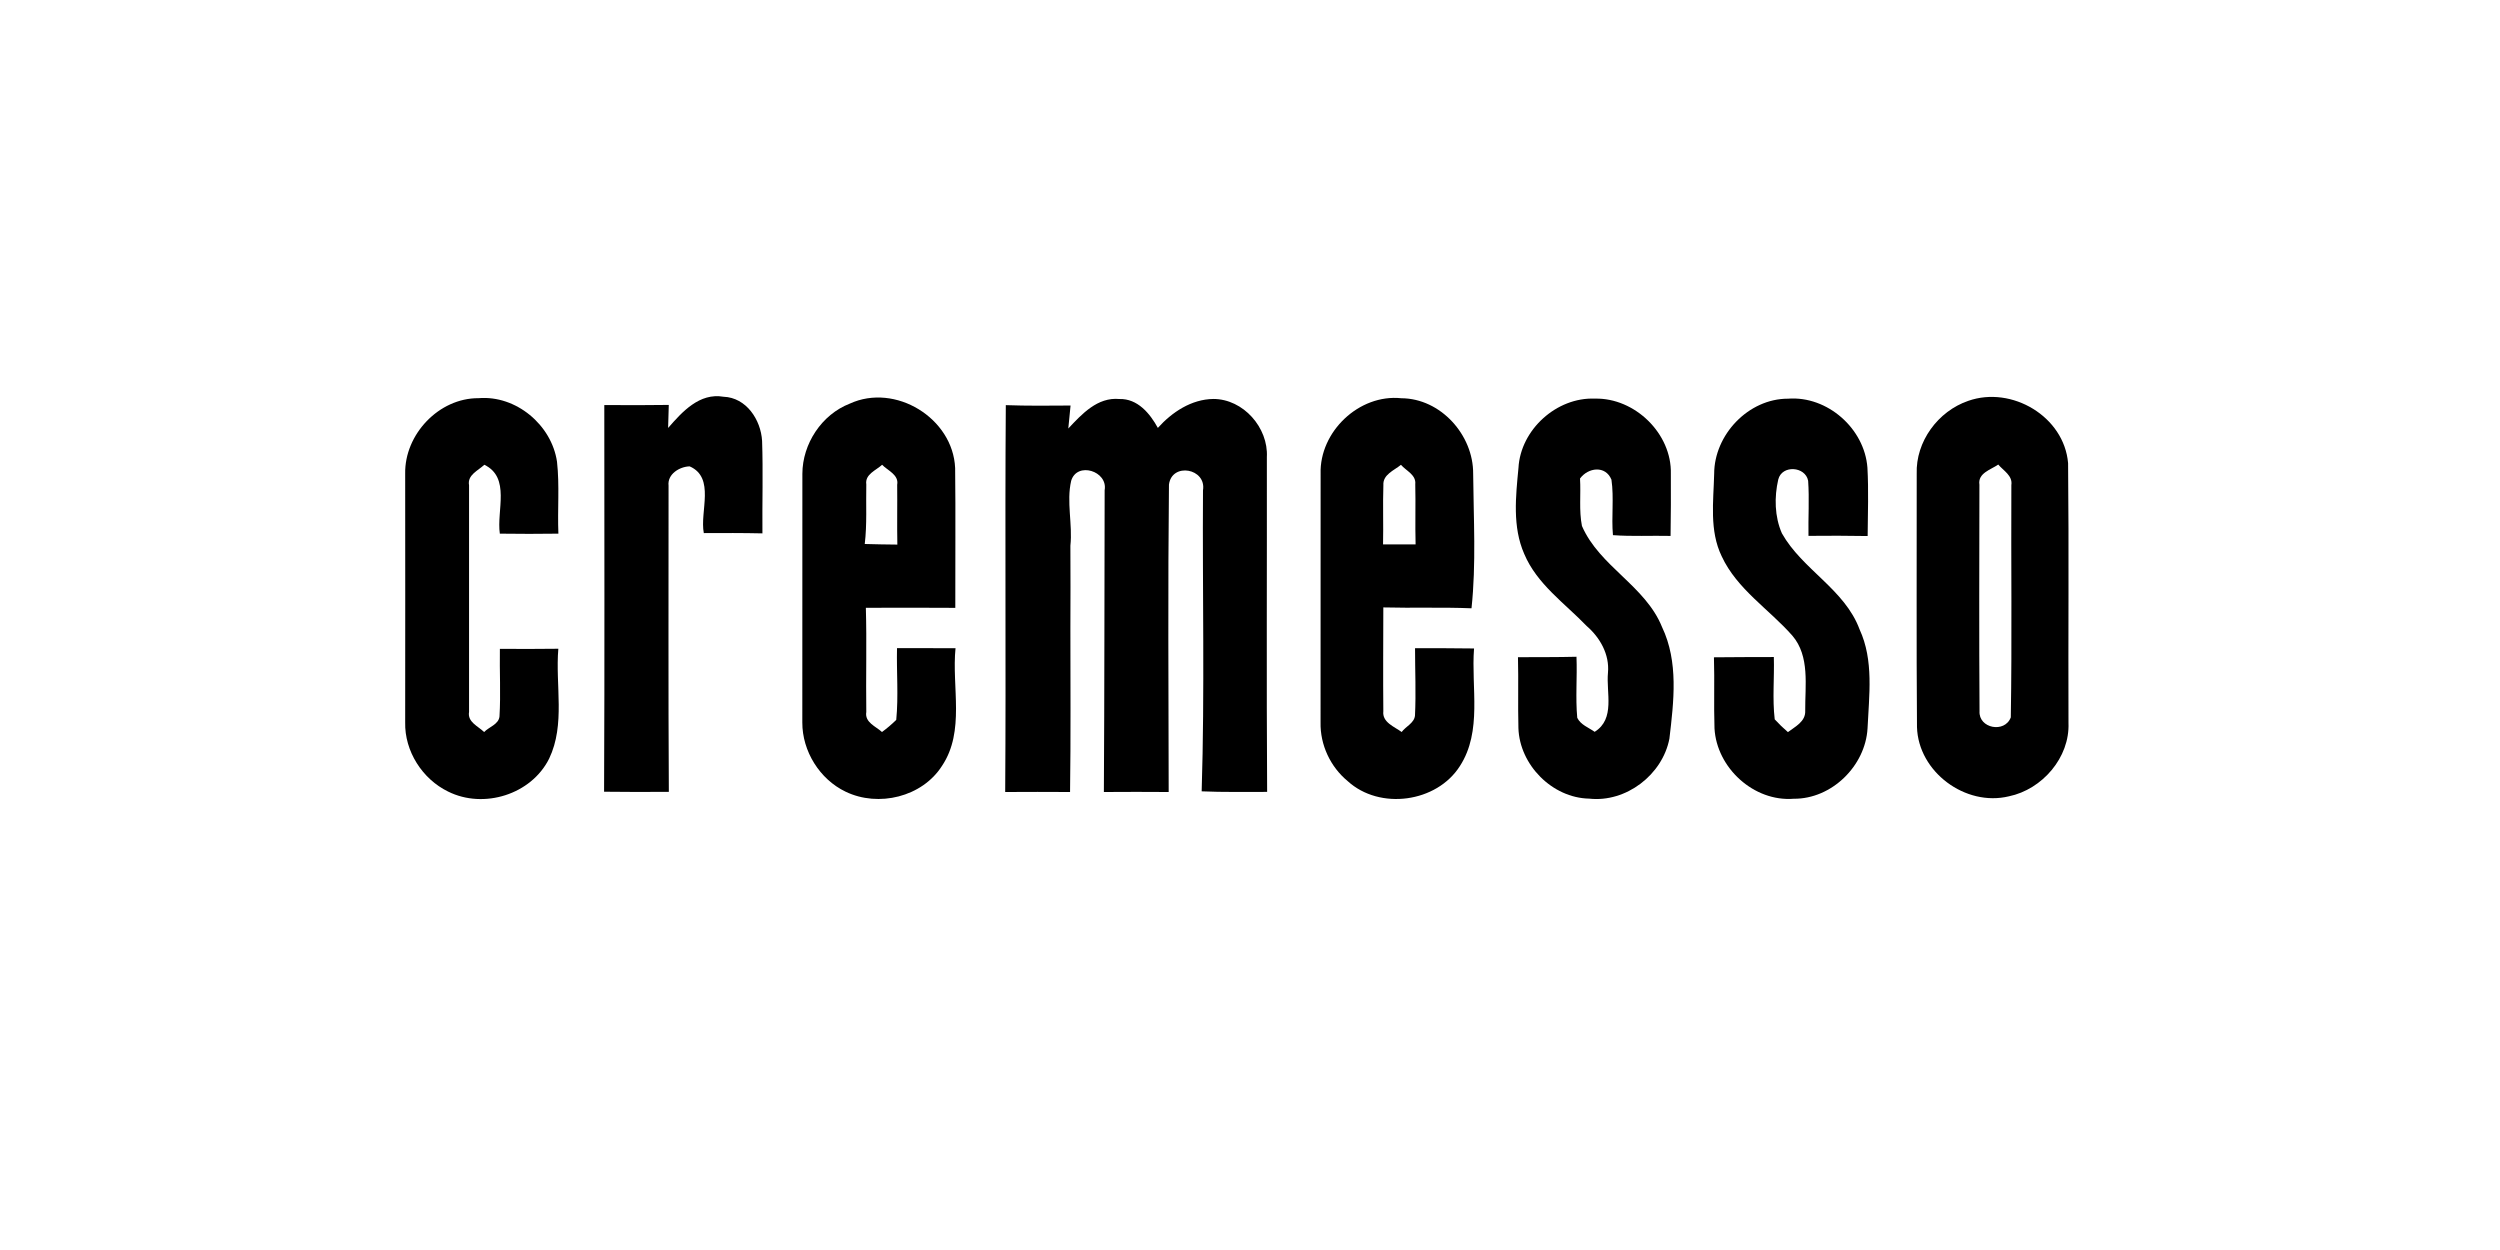
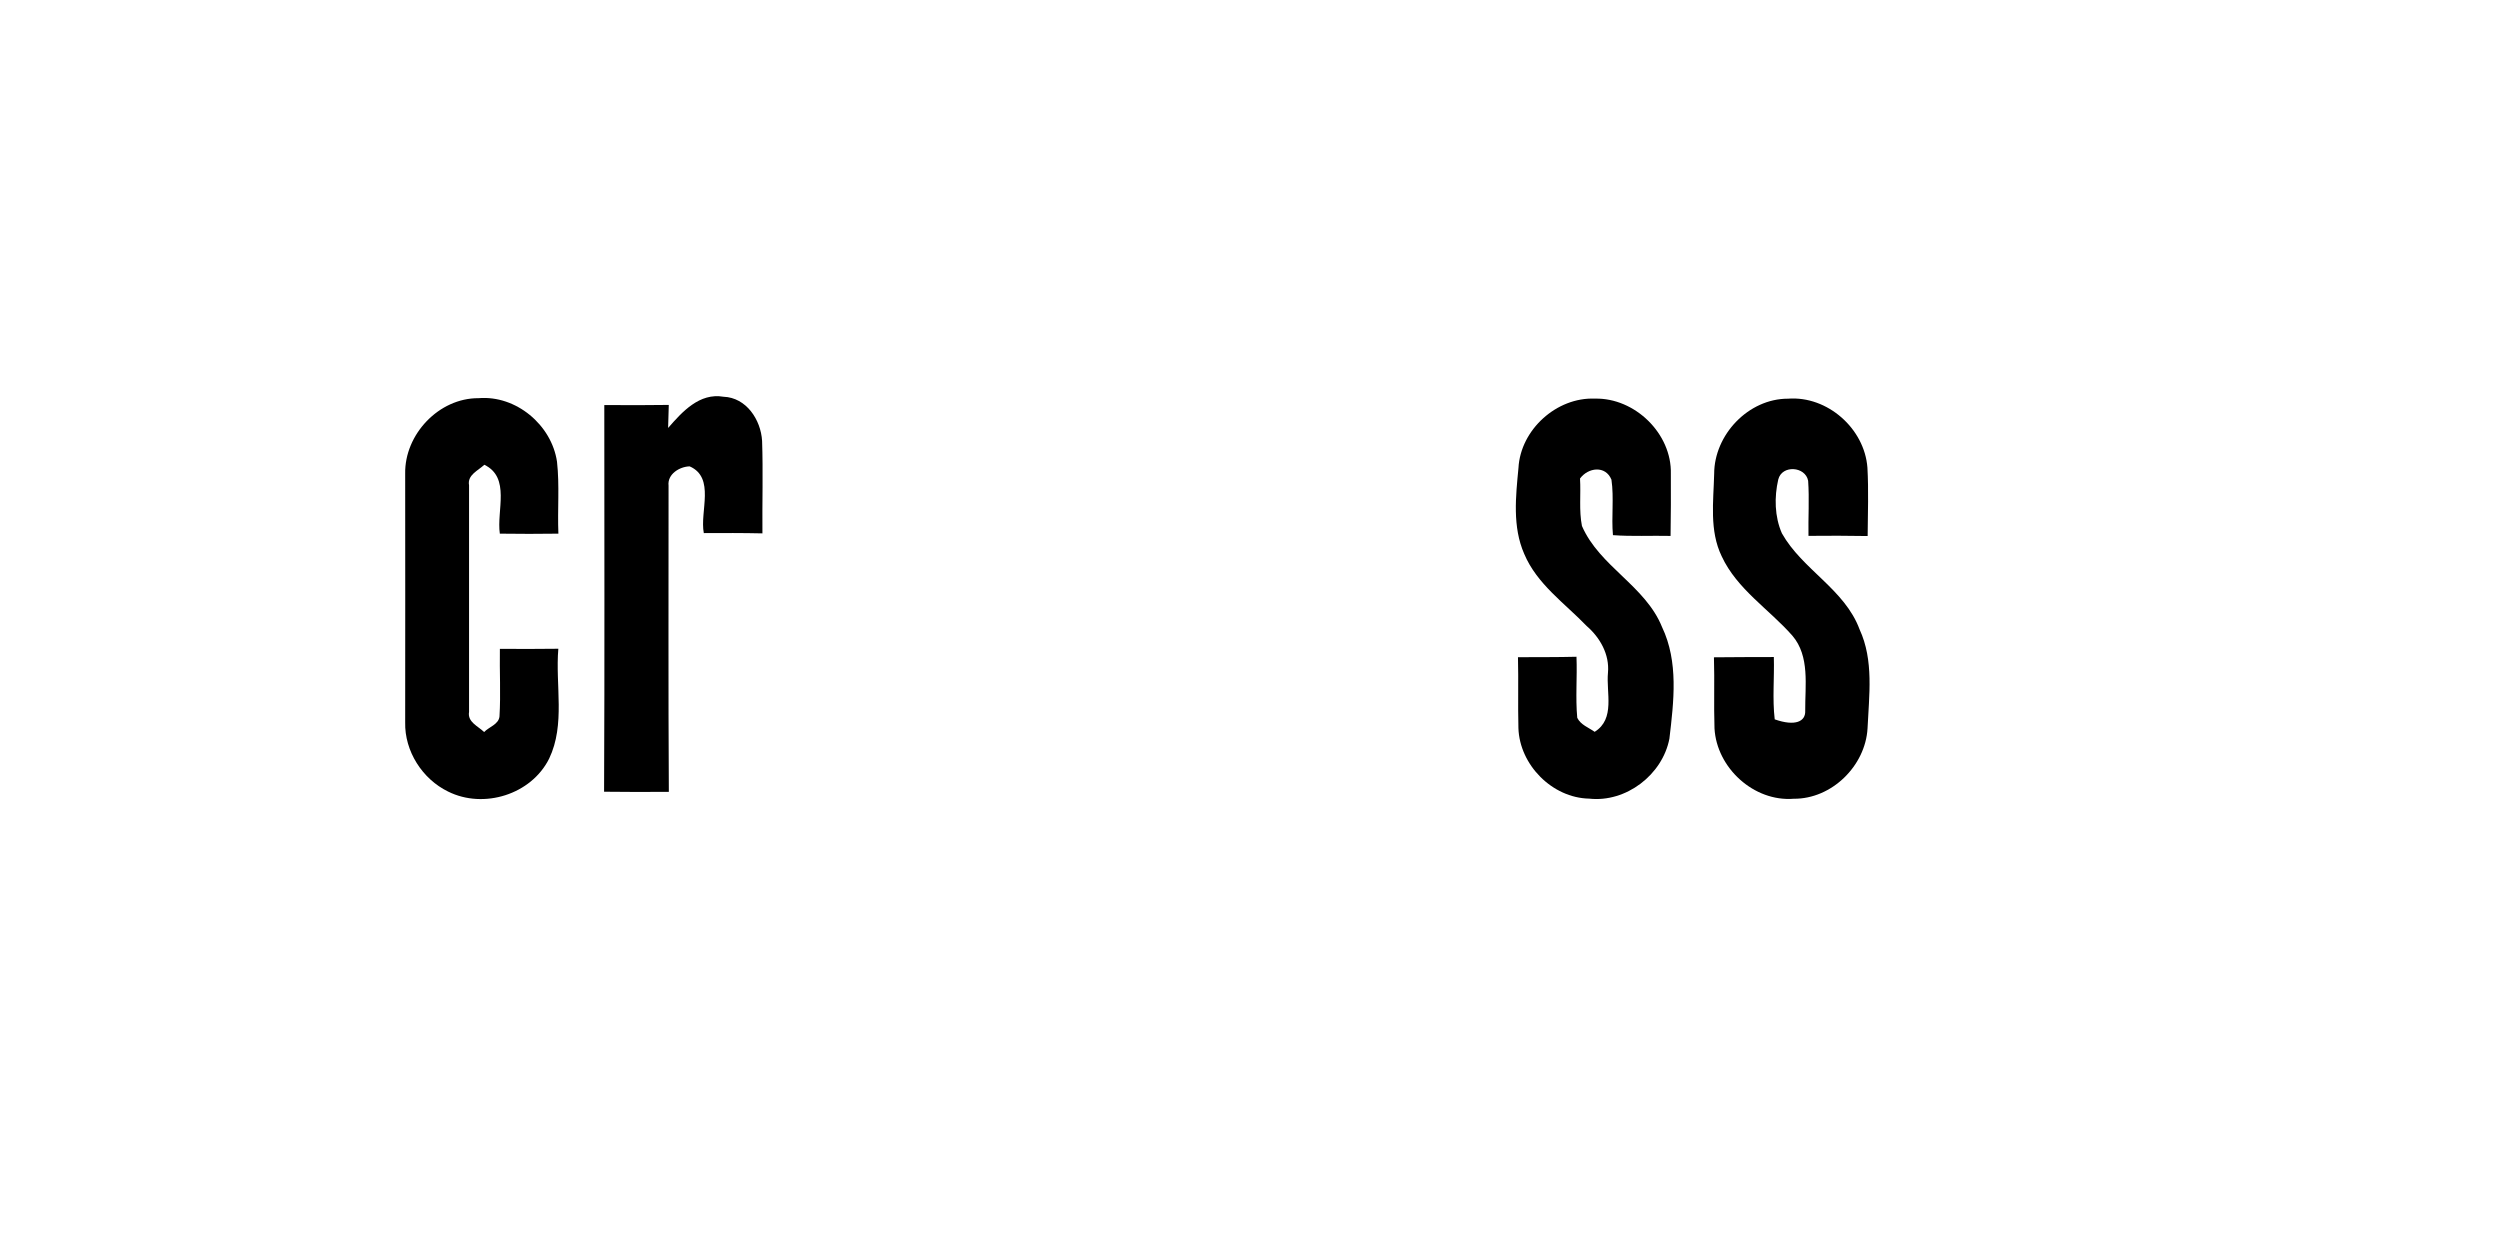
<svg xmlns="http://www.w3.org/2000/svg" width="100%" height="100%" viewBox="0 0 300 150" version="1.1" xml:space="preserve" style="fill-rule:evenodd;clip-rule:evenodd;stroke-linejoin:round;stroke-miterlimit:2;">
  <g transform="matrix(0.663,0,0,0.663,25.609,16.422)">
    <path d="M82.3,52.69C84.86,49.75 87.98,46.29 92.33,47.04C96.46,47.19 99.09,51.22 99.31,55.04C99.5,60.61 99.32,66.2 99.37,71.77C95.83,71.69 92.29,71.7 88.76,71.72C88,67.83 90.88,61.69 86.2,59.64C84.37,59.69 82.14,61.04 82.38,63.13C82.39,81.6 82.32,100.07 82.43,118.55C78.52,118.57 74.62,118.59 70.71,118.53C70.82,95.2 70.75,71.87 70.75,48.54C74.64,48.57 78.53,48.58 82.42,48.52C82.39,49.56 82.33,51.65 82.3,52.69Z" style="fill-rule:nonzero;" />
  </g>
  <g transform="matrix(0.663,0,0,0.663,25.609,16.422)">
    <path d="M34.71,60.97C34.58,53.86 40.81,47.26 47.98,47.3C54.77,46.73 61.21,52.13 62.19,58.8C62.67,63.12 62.26,67.48 62.44,71.82C58.91,71.87 55.38,71.87 51.84,71.82C51.23,67.66 53.83,61.66 49.03,59.35C47.93,60.41 45.92,61.18 46.27,63.07L46.27,104.08C45.95,105.93 47.93,106.67 49,107.73C49.86,106.8 51.64,106.35 51.78,104.9C52.02,100.83 51.78,96.75 51.85,92.67C55.38,92.69 58.9,92.7 62.43,92.65C61.87,99.24 63.73,106.34 60.77,112.53C57.54,119.04 48.92,121.71 42.48,118.5C37.81,116.23 34.59,111.19 34.71,105.97C34.73,90.97 34.72,75.97 34.71,60.97Z" style="fill-rule:nonzero;" />
  </g>
  <g transform="matrix(0.663,0,0,0.663,25.609,16.422)">
-     <path d="M115.17,48.29C123.41,44.5 133.86,50.91 134.25,59.94C134.35,68.38 134.26,76.81 134.28,85.25C128.88,85.22 123.48,85.21 118.09,85.24C118.27,91.52 118.08,97.81 118.17,104.09C117.85,105.99 119.89,106.69 121.01,107.72C121.93,107.05 122.78,106.32 123.59,105.53C124.01,101.22 123.63,96.87 123.73,92.54C127.26,92.56 130.79,92.56 134.32,92.55C133.61,99.59 136.08,107.55 131.88,113.84C128.29,119.49 120.36,121.39 114.42,118.52C109.73,116.27 106.57,111.19 106.59,105.99C106.59,90.99 106.58,75.99 106.6,60.99C106.61,55.56 110.09,50.27 115.17,48.29M118.17,62.91C118.09,66.5 118.32,70.11 117.89,73.69C119.85,73.75 121.82,73.78 123.79,73.8C123.72,70.19 123.8,66.58 123.76,62.97C124.1,61.16 122.03,60.4 121.03,59.35C119.95,60.37 117.9,61.05 118.17,62.91Z" style="fill-rule:nonzero;" />
-   </g>
+     </g>
  <g transform="matrix(0.663,0,0,0.663,25.609,16.422)">
-     <path d="M200.4,60.99C200.17,53.37 207.37,46.51 215,47.31C222.13,47.34 228.06,53.96 228.01,60.98C228.08,69.08 228.57,77.26 227.71,85.33C222.39,85.11 217.07,85.31 211.75,85.17C211.74,91.43 211.69,97.69 211.75,103.96C211.52,105.98 213.75,106.75 215.07,107.72C215.8,106.72 217.35,106.1 217.48,104.75C217.68,100.68 217.49,96.61 217.49,92.55C221.05,92.56 224.61,92.54 228.17,92.6C227.62,99.66 229.7,107.54 225.62,113.87C221.41,120.51 211.1,121.9 205.3,116.61C202.17,114.03 200.3,110.04 200.39,105.98C200.39,90.98 200.38,75.98 200.4,60.99M211.76,63.04C211.64,66.61 211.78,70.19 211.7,73.76C213.66,73.77 215.62,73.77 217.59,73.76C217.49,70.13 217.62,66.5 217.53,62.87C217.72,61.17 215.87,60.44 214.94,59.36C213.72,60.37 211.63,61.12 211.76,63.04Z" style="fill-rule:nonzero;" />
-   </g>
+     </g>
  <g transform="matrix(0.663,0,0,0.663,25.609,16.422)">
-     <path d="M317.63,47.78C325.5,45.02 334.98,50.63 335.69,59.06C335.85,74.73 335.7,90.4 335.76,106.07C336.02,112.34 331,118.11 324.98,119.36C317.12,121.27 308.57,114.94 308.34,106.83C308.22,91.55 308.31,76.27 308.29,61C308.09,55.15 312.15,49.65 317.63,47.78M319.64,62.96C319.62,76.62 319.57,90.29 319.66,103.95C319.47,107.06 324.22,107.99 325.32,105.07C325.55,91.07 325.35,77.04 325.42,63.03C325.69,61.32 323.97,60.41 323.05,59.31C321.73,60.24 319.31,60.85 319.64,62.96Z" style="fill-rule:nonzero;" />
-   </g>
+     </g>
  <g transform="matrix(0.663,0,0,0.663,25.609,16.422)">
-     <path d="M154.73,52.79C157.19,50.17 160.01,47.08 163.98,47.45C167.27,47.36 169.51,50.06 170.94,52.68C173.51,49.82 177.02,47.49 180.99,47.44C186.41,47.45 190.96,52.64 190.67,57.97C190.7,78.17 190.59,98.37 190.72,118.56C186.77,118.55 182.82,118.63 178.87,118.46C179.44,100.31 178.99,82.13 179.11,63.98C179.77,60 173.47,58.86 172.95,62.94C172.75,81.48 172.87,100.04 172.9,118.58C168.99,118.55 165.08,118.55 161.17,118.58C161.28,100.37 161.26,82.16 161.31,63.95C161.93,60.49 156.3,58.72 155.25,62.26C154.37,66.05 155.53,70.1 155.11,74C155.15,79 155.12,84 155.11,89C155.11,98.86 155.19,108.72 155.05,118.58C151.13,118.56 147.22,118.55 143.31,118.58C143.47,95.24 143.25,71.9 143.42,48.56C147.32,48.7 151.23,48.66 155.14,48.63C154.99,50.02 154.86,51.4 154.73,52.79Z" style="fill-rule:nonzero;" />
-   </g>
+     </g>
  <g transform="matrix(0.663,0,0,0.663,25.609,16.422)">
    <path d="M236.21,59.92C236.59,52.99 243.13,47.09 250.05,47.38C257.28,47.21 263.98,53.72 263.79,60.99C263.82,64.73 263.79,68.48 263.74,72.23C260.26,72.15 256.78,72.35 253.31,72.09C253.01,68.75 253.52,65.37 253.04,62.05C251.96,59.41 248.81,59.85 247.35,61.84C247.53,64.7 247.14,67.61 247.7,70.43C250.87,77.75 259.18,81.25 262.19,88.71C265.21,95.04 264.32,102.2 263.53,108.92C262.28,115.45 255.69,120.52 249.01,119.78C242.32,119.65 236.41,113.67 236.2,107.01C236.09,102.73 236.23,98.45 236.12,94.18C239.65,94.16 243.18,94.19 246.71,94.1C246.86,97.78 246.51,101.48 246.85,105.15C247.47,106.43 248.91,106.91 250,107.69C253.77,105.34 252.06,100.62 252.41,96.98C252.71,93.68 250.98,90.64 248.56,88.54C244.58,84.41 239.54,80.94 237.25,75.48C235.1,70.58 235.72,65.09 236.21,59.92Z" style="fill-rule:nonzero;" />
  </g>
  <g transform="matrix(0.663,0,0,0.663,25.609,16.422)">
-     <path d="M271.63,61.01C271.63,53.91 277.84,47.38 285,47.39C292.13,46.85 298.85,52.8 299.37,59.88C299.6,64 299.44,68.13 299.41,72.25C295.84,72.18 292.27,72.19 288.7,72.22C288.64,68.9 288.87,65.57 288.64,62.25C288.15,59.63 283.89,59.33 283.23,62.02C282.5,65.18 282.56,68.74 283.89,71.76C287.59,78.34 295.26,81.88 297.95,89.15C300.55,94.78 299.66,101.1 299.39,107.07C299,113.86 292.9,119.86 286.04,119.8C278.82,120.38 272.09,114.22 271.69,107.07C271.55,102.78 271.72,98.48 271.59,94.2C275.2,94.15 278.82,94.17 282.43,94.15C282.54,97.91 282.15,101.7 282.59,105.43C283.34,106.25 284.14,107.02 284.98,107.74C286.3,106.74 288.21,105.82 288.11,103.87C288.07,99.35 288.98,94.02 285.79,90.29C281.56,85.48 275.76,81.88 272.99,75.91C270.74,71.26 271.51,65.98 271.63,61.01Z" style="fill-rule:nonzero;" />
+     <path d="M271.63,61.01C271.63,53.91 277.84,47.38 285,47.39C292.13,46.85 298.85,52.8 299.37,59.88C299.6,64 299.44,68.13 299.41,72.25C295.84,72.18 292.27,72.19 288.7,72.22C288.64,68.9 288.87,65.57 288.64,62.25C288.15,59.63 283.89,59.33 283.23,62.02C282.5,65.18 282.56,68.74 283.89,71.76C287.59,78.34 295.26,81.88 297.95,89.15C300.55,94.78 299.66,101.1 299.39,107.07C299,113.86 292.9,119.86 286.04,119.8C278.82,120.38 272.09,114.22 271.69,107.07C271.55,102.78 271.72,98.48 271.59,94.2C275.2,94.15 278.82,94.17 282.43,94.15C282.54,97.91 282.15,101.7 282.59,105.43C286.3,106.74 288.21,105.82 288.11,103.87C288.07,99.35 288.98,94.02 285.79,90.29C281.56,85.48 275.76,81.88 272.99,75.91C270.74,71.26 271.51,65.98 271.63,61.01Z" style="fill-rule:nonzero;" />
  </g>
</svg>